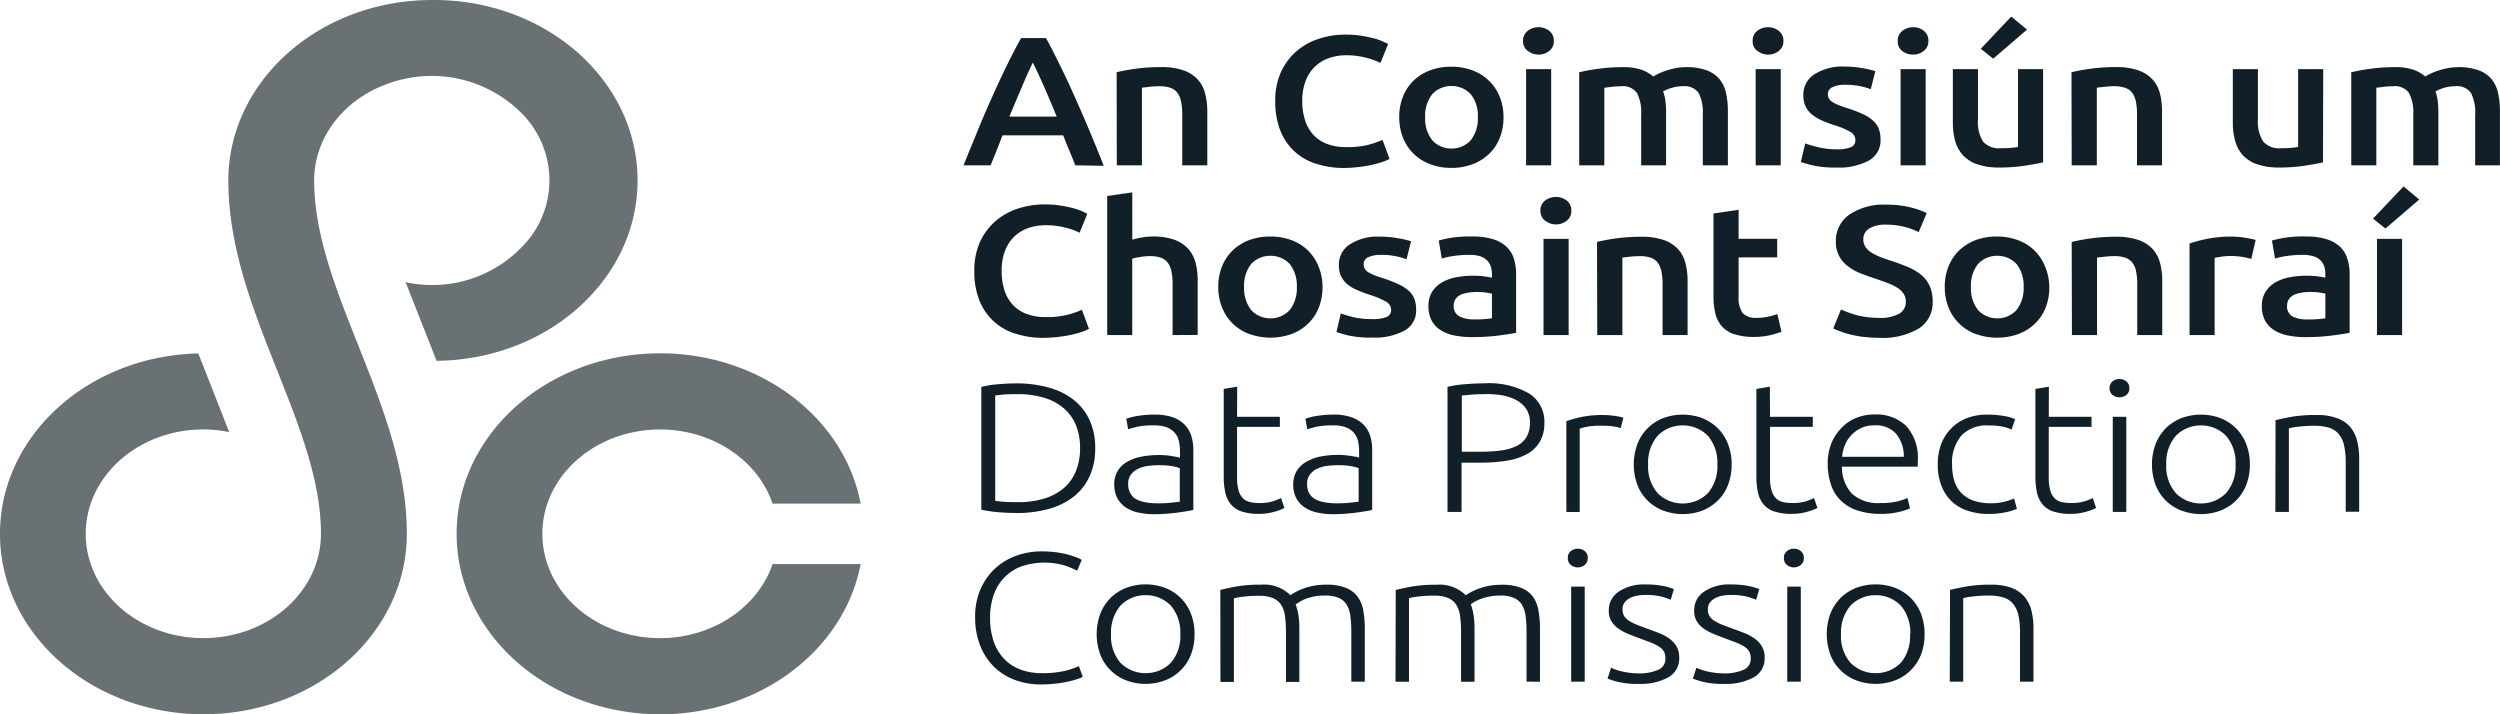
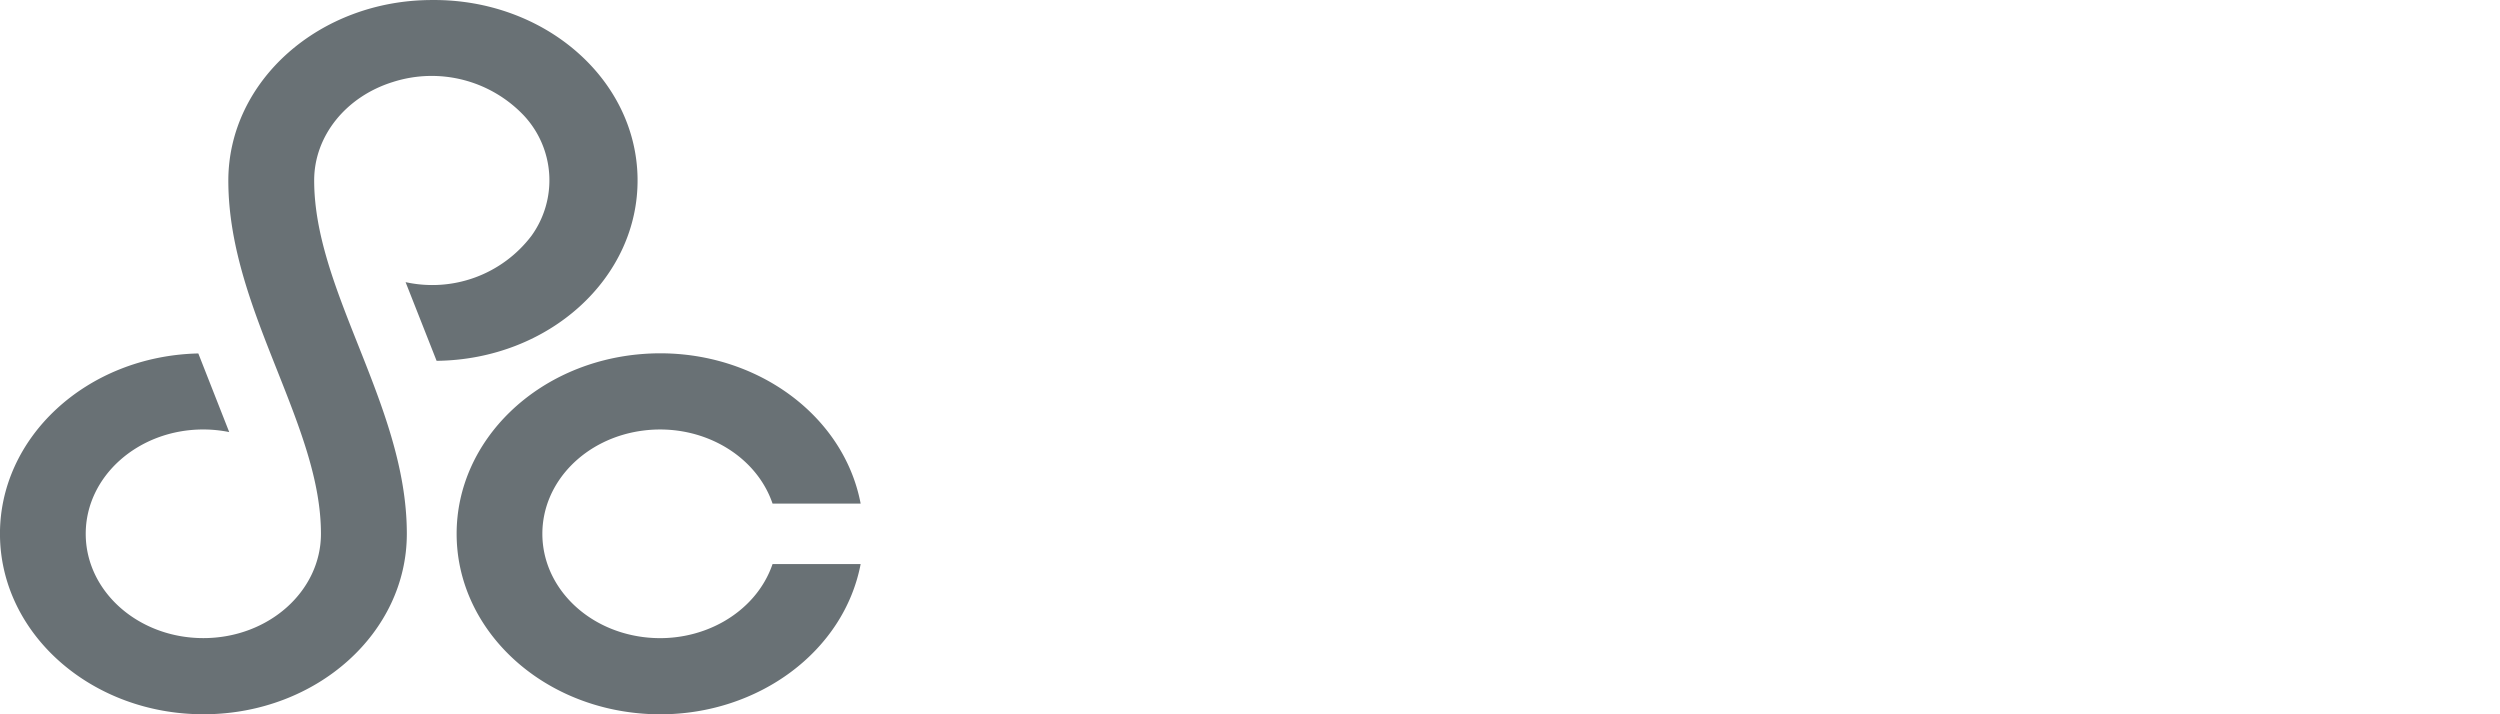
<svg xmlns="http://www.w3.org/2000/svg" width="224" height="64.001" viewBox="0 0 224 64.001">
  <g id="Data_Protection_Commission" data-name="Data Protection Commission" transform="translate(0.001 0.004)">
    <g id="Layer_1" data-name="Layer 1" transform="translate(-0.001 -0.004)">
      <path id="Trazado_2973" data-name="Trazado 2973" d="M-4532.386,11925.938c-9.441-.707-16.7-7.711-16.7-16.113s7.258-15.408,16.7-16.115,17.919,5.121,19.5,13.406h-7.893c-1.514-4.436-6.461-7.217-11.63-6.537s-8.995,4.611-8.995,9.246,3.827,8.566,8.995,9.246,10.116-2.1,11.63-6.537h7.893c-1.5,7.83-9.152,13.463-17.958,13.463C-4531.35,11926-4531.867,11925.977-4532.386,11925.938ZM-4590,11910.1c-.169-8.877,7.763-16.213,17.769-16.436l2.769,7.045a11.816,11.816,0,0,0-2.318-.234c-5.82,0-10.539,4.186-10.539,9.348s4.719,9.346,10.539,9.346,10.537-4.184,10.537-9.346c0-4.76-1.9-9.529-3.918-14.629-2.155-5.424-4.381-11.033-4.381-17.029.013-8.926,8.167-16.156,18.231-16.168,10.062-.1,18.317,7.045,18.436,15.973s-7.942,16.248-18.006,16.354l-2.779-7.049a11.156,11.156,0,0,0,11.268-4.137,8.5,8.5,0,0,0-.677-10.8,11.386,11.386,0,0,0-11.716-3c-4.227,1.309-7.062,4.844-7.065,8.816,0,4.824,1.917,9.664,3.943,14.764,2.14,5.393,4.359,10.971,4.359,16.893.01,8.879-8.054,16.1-18.062,16.182h-.169C-4581.71,11925.99-4589.829,11918.926-4590,11910.1Z" transform="translate(4590 -11861.995)" fill="#697175" />
-       <path id="Trazado_2974" data-name="Trazado 2974" d="M-4585.382,11921.453a5.33,5.33,0,0,1-1.859-1.154,5.375,5.375,0,0,1-1.246-1.871,6.741,6.741,0,0,1-.479-2.549,6.205,6.205,0,0,1,.479-2.549,5.553,5.553,0,0,1,1.308-1.869,5.557,5.557,0,0,1,1.916-1.148,6.724,6.724,0,0,1,2.247-.387,10.65,10.65,0,0,1,1.322.082,8.427,8.427,0,0,1,1.04.207c.258.07.513.152.763.248a3.312,3.312,0,0,1,.479.225l-.408.969a8.235,8.235,0,0,0-1.183-.484,6.523,6.523,0,0,0-3.884.123,4.2,4.2,0,0,0-1.514,1.023,4.3,4.3,0,0,0-.919,1.564,6.321,6.321,0,0,0-.307,2.01,6.483,6.483,0,0,0,.307,2.051,4.286,4.286,0,0,0,.9,1.561,4.017,4.017,0,0,0,1.46.988,5.354,5.354,0,0,0,1.979.346,8.642,8.642,0,0,0,2.056-.205,6.756,6.756,0,0,0,1.254-.424l.351.955a2.351,2.351,0,0,1-.446.188,7.643,7.643,0,0,1-.8.225,9.747,9.747,0,0,1-1.113.188,11.757,11.757,0,0,1-1.388.084h-.055A6.6,6.6,0,0,1-4585.382,11921.453Zm63.535.348a7.507,7.507,0,0,1-1.916-.189,8.22,8.22,0,0,1-.891-.285l.316-.973a2.614,2.614,0,0,0,.239.105,5.27,5.27,0,0,0,.5.166,6.455,6.455,0,0,0,.751.158,7.1,7.1,0,0,0,.977.076,4.184,4.184,0,0,0,1.721-.307,1.048,1.048,0,0,0,.679-1.027,1.4,1.4,0,0,0-.12-.6,1.215,1.215,0,0,0-.4-.426,3.608,3.608,0,0,0-.733-.381l-1.125-.426c-.359-.131-.7-.264-1.02-.4a4.249,4.249,0,0,1-.857-.477,2.244,2.244,0,0,1-.594-.65,1.786,1.786,0,0,1-.219-.926,1.98,1.98,0,0,1,.88-1.7,4.052,4.052,0,0,1,2.424-.646,7.465,7.465,0,0,1,1.629.148,6.439,6.439,0,0,1,.9.264l-.279.957q-.37-.149-.756-.264a5.639,5.639,0,0,0-1.546-.162,3.8,3.8,0,0,0-.772.072,2.205,2.205,0,0,0-.642.232,1.245,1.245,0,0,0-.444.4.973.973,0,0,0-.169.588,1.147,1.147,0,0,0,.148.594,1.366,1.366,0,0,0,.436.424,3.957,3.957,0,0,0,.7.354l.958.361c.374.131.729.264,1.069.4a4.044,4.044,0,0,1,.9.492,2.25,2.25,0,0,1,.632.691,1.917,1.917,0,0,1,.245,1.012,1.911,1.911,0,0,1-.958,1.746,5.076,5.076,0,0,1-2.412.6C-4521.676,11921.809-4521.761,11921.807-4521.847,11921.8Zm-7.641,0a7.5,7.5,0,0,1-1.915-.189,7.774,7.774,0,0,1-.9-.285l.316-.973a1.793,1.793,0,0,1,.244.105,5.207,5.207,0,0,0,.5.166,6.52,6.52,0,0,0,.751.158,7.172,7.172,0,0,0,.981.076,4.179,4.179,0,0,0,1.72-.307,1.05,1.05,0,0,0,.675-1.027,1.332,1.332,0,0,0-.119-.6,1.2,1.2,0,0,0-.4-.426,3.6,3.6,0,0,0-.733-.381l-1.125-.426c-.359-.131-.7-.264-1.026-.4a4.225,4.225,0,0,1-.853-.477,2.2,2.2,0,0,1-.593-.65,1.791,1.791,0,0,1-.225-.926,1.983,1.983,0,0,1,.886-1.7,4.035,4.035,0,0,1,2.424-.646,7.416,7.416,0,0,1,1.623.148,5.892,5.892,0,0,1,.9.264l-.279.957q-.368-.149-.751-.264a5.667,5.667,0,0,0-1.551-.162,3.787,3.787,0,0,0-.772.072,2.285,2.285,0,0,0-.642.232,1.371,1.371,0,0,0-.444.4,1,1,0,0,0-.164.588,1.148,1.148,0,0,0,.145.594,1.4,1.4,0,0,0,.439.424,3.913,3.913,0,0,0,.7.354c.277.109.6.229.958.361s.727.264,1.068.4a3.994,3.994,0,0,1,.9.492,2.357,2.357,0,0,1,.632.691,1.983,1.983,0,0,1,.24,1.012,1.917,1.917,0,0,1-.959,1.746,5.067,5.067,0,0,1-2.411.6C-4529.316,11921.809-4529.4,11921.807-4529.488,11921.8Zm19.444-.326a4.141,4.141,0,0,1-1.385-.9,4.037,4.037,0,0,1-.909-1.4,5.363,5.363,0,0,1,0-3.658,4.214,4.214,0,0,1,.909-1.41,4.2,4.2,0,0,1,1.385-.9,4.987,4.987,0,0,1,3.535,0,4.1,4.1,0,0,1,1.379.9,4.133,4.133,0,0,1,.915,1.41,4.957,4.957,0,0,1,.32,1.832,4.927,4.927,0,0,1-.32,1.826,4.008,4.008,0,0,1-.915,1.4,4.026,4.026,0,0,1-1.379.9,4.933,4.933,0,0,1-1.767.324A4.936,4.936,0,0,1-4510.044,11921.475Zm-.5-6.674a3.693,3.693,0,0,0-.838,2.549,3.634,3.634,0,0,0,.838,2.549,3.124,3.124,0,0,0,2.266.939,3.122,3.122,0,0,0,2.265-.939,3.648,3.648,0,0,0,.814-2.549h.024a3.691,3.691,0,0,0-.839-2.549,3.09,3.09,0,0,0-2.265-.949A3.089,3.089,0,0,0-4510.542,11914.8Zm-64.911,6.674a4.144,4.144,0,0,1-1.384-.9,3.975,3.975,0,0,1-.911-1.4,5.318,5.318,0,0,1,0-3.658,4.121,4.121,0,0,1,.911-1.41,4.194,4.194,0,0,1,1.384-.9,4.97,4.97,0,0,1,3.529,0,4.1,4.1,0,0,1,1.385.9,4.066,4.066,0,0,1,.911,1.41,4.972,4.972,0,0,1,.325,1.832,4.941,4.941,0,0,1-.325,1.826,3.877,3.877,0,0,1-.911,1.4,4.054,4.054,0,0,1-1.385.9,4.914,4.914,0,0,1-1.764.324A4.914,4.914,0,0,1-4575.452,11921.475Zm-.5-6.674a3.725,3.725,0,0,0-.833,2.549,3.674,3.674,0,0,0,.833,2.549,3.132,3.132,0,0,0,2.269.939,3.131,3.131,0,0,0,2.268-.939,3.663,3.663,0,0,0,.838-2.549,3.719,3.719,0,0,0-.838-2.549,3.1,3.1,0,0,0-2.268-.949A3.1,3.1,0,0,0-4575.956,11914.8Zm14.841,6.822v-4.418a10.815,10.815,0,0,0-.087-1.459,2.5,2.5,0,0,0-.34-1.023,1.644,1.644,0,0,0-.738-.607,3.114,3.114,0,0,0-1.249-.207,11.017,11.017,0,0,0-1.48.084,4.665,4.665,0,0,0-.772.145v7.486h-1.206l-.01-8.246c.359-.09.828-.187,1.4-.3a12.059,12.059,0,0,1,2.236-.166,3.329,3.329,0,0,1,2.639.939c.062-.043.182-.115.364-.223a5.212,5.212,0,0,1,.677-.322,5.9,5.9,0,0,1,.957-.281,6.053,6.053,0,0,1,1.218-.113,4.563,4.563,0,0,1,1.776.289,2.44,2.44,0,0,1,1.049.807,3.01,3.01,0,0,1,.5,1.244,8.906,8.906,0,0,1,.128,1.58v4.768h-1.206v-4.418a10.865,10.865,0,0,0-.086-1.457,2.559,2.559,0,0,0-.335-1.023,1.519,1.519,0,0,0-.714-.607,2.913,2.913,0,0,0-1.207-.209,5.15,5.15,0,0,0-1.012.088,4.756,4.756,0,0,0-.791.227,3.766,3.766,0,0,0-.541.283l-.306.2a4.655,4.655,0,0,1,.254.965,7.512,7.512,0,0,1,.081,1.131v4.848Zm65.768-.021v-4.418a6.981,6.981,0,0,0-.14-1.533,2.33,2.33,0,0,0-.479-1.021,1.776,1.776,0,0,0-.853-.568,4.327,4.327,0,0,0-1.326-.174,11.372,11.372,0,0,0-1.481.086,5.386,5.386,0,0,0-.809.143v7.486h-1.206l.027-8.225c.359-.09.844-.187,1.437-.3a12.5,12.5,0,0,1,2.229-.166,5.2,5.2,0,0,1,1.835.279,2.814,2.814,0,0,1,1.167.8,3.106,3.106,0,0,1,.623,1.246,6.32,6.32,0,0,1,.186,1.6v4.768Zm-20.852,0v-8.521h1.212v8.521Zm-19.361,0v-8.521h1.212v8.521Zm-4,0v-4.418a11.457,11.457,0,0,0-.082-1.457,2.613,2.613,0,0,0-.334-1.023,1.572,1.572,0,0,0-.714-.607,2.912,2.912,0,0,0-1.208-.209,5.335,5.335,0,0,0-1.014.088,5.163,5.163,0,0,0-.791.227,3.623,3.623,0,0,0-.547.264l-.306.2a4.612,4.612,0,0,1,.25.965,7.244,7.244,0,0,1,.085,1.129v4.848h-1.206v-4.418a10.707,10.707,0,0,0-.087-1.457,2.454,2.454,0,0,0-.345-1.023,1.58,1.58,0,0,0-.733-.607,3.111,3.111,0,0,0-1.255-.209,10.948,10.948,0,0,0-1.475.086,4.457,4.457,0,0,0-.77.143v7.486h-1.208l.019-8.225c.359-.09.824-.187,1.4-.3a12.057,12.057,0,0,1,2.236-.166,3.336,3.336,0,0,1,2.64.939l.359-.223a5.208,5.208,0,0,1,.681-.322,5.862,5.862,0,0,1,.958-.281,5.885,5.885,0,0,1,1.216-.113,4.565,4.565,0,0,1,1.776.289,2.427,2.427,0,0,1,1.049.807,3.052,3.052,0,0,1,.479,1.244,9.048,9.048,0,0,1,.13,1.58v4.768Zm23.486-10.355a.776.776,0,0,1-.427-.738.739.739,0,0,1,.264-.6,1,1,0,0,1,1.26,0,.734.734,0,0,1,.263.6.774.774,0,0,1-.425.738,1,1,0,0,1-.468.115A1,1,0,0,1-4516.07,11911.246Zm-19.361,0a.777.777,0,0,1-.427-.738.738.738,0,0,1,.264-.6,1,1,0,0,1,1.26,0,.735.735,0,0,1,.262.6.778.778,0,0,1-.426.738,1,1,0,0,1-.467.115A.993.993,0,0,1-4535.431,11911.246Zm-22.9-4.8a3.251,3.251,0,0,1-1.117-.471,2.225,2.225,0,0,1-.742-.824,2.519,2.519,0,0,1-.269-1.229,2.241,2.241,0,0,1,.3-1.186,2.325,2.325,0,0,1,.833-.814,4.022,4.022,0,0,1,1.3-.492,8.133,8.133,0,0,1,1.615-.148,4.506,4.506,0,0,1,.552.023c.19.027.377.039.555.07s.335.055.479.08a1.273,1.273,0,0,1,.268.076V11901a5.2,5.2,0,0,0-.072-.85,1.838,1.838,0,0,0-.326-.762,1.779,1.779,0,0,0-.709-.543,2.931,2.931,0,0,0-1.2-.205,6.87,6.87,0,0,0-1.576.133c-.351.09-.6.156-.762.213l-.167-.939a4.833,4.833,0,0,1,.958-.246,9.6,9.6,0,0,1,1.57-.129,4.864,4.864,0,0,1,1.61.238,2.873,2.873,0,0,1,1.068.66,2.554,2.554,0,0,1,.594,1,4.047,4.047,0,0,1,.182,1.275v5.369c-.12.033-.3.068-.537.109l-.82.123c-.306.045-.65.078-1.028.107s-.766.043-1.161.043h-.034A6.19,6.19,0,0,1-4558.328,11906.441Zm1.867-4.24a8.21,8.21,0,0,0-.928.055,3.113,3.113,0,0,0-.9.248,1.814,1.814,0,0,0-.667.523,1.333,1.333,0,0,0-.258.85,1.725,1.725,0,0,0,.172.807,1.38,1.38,0,0,0,.5.527,2.353,2.353,0,0,0,.781.287,5.2,5.2,0,0,0,1.03.115,11.181,11.181,0,0,0,1.235-.041c.351-.043.656-.064.9-.107v-3a3.983,3.983,0,0,0-.647-.174,6.663,6.663,0,0,0-1.1-.09Zm-17.905,4.24a3.3,3.3,0,0,1-1.116-.471,2.273,2.273,0,0,1-.743-.832,2.586,2.586,0,0,1-.268-1.229,2.277,2.277,0,0,1,.3-1.186,2.316,2.316,0,0,1,.833-.814,4.064,4.064,0,0,1,1.285-.473,8.307,8.307,0,0,1,1.619-.148c.172,0,.354.008.545.025a3.2,3.2,0,0,1,.556.068c.177.029.336.055.479.08a1.565,1.565,0,0,1,.272.076V11901a5.094,5.094,0,0,0-.076-.85,1.765,1.765,0,0,0-.325-.762,1.8,1.8,0,0,0-.7-.543,2.969,2.969,0,0,0-1.2-.205,6.92,6.92,0,0,0-1.582.133c-.349.09-.6.156-.762.213l-.167-.939a4.825,4.825,0,0,1,.958-.246,9.216,9.216,0,0,1,1.59-.129,4.873,4.873,0,0,1,1.61.238,2.807,2.807,0,0,1,1.068.66,2.52,2.52,0,0,1,.595,1,4.058,4.058,0,0,1,.186,1.275v5.369c-.124.033-.306.068-.542.109l-.814.123c-.312.045-.656.078-1.036.107s-.76.043-1.159.043H-4573A6.186,6.186,0,0,1-4574.366,11906.441Zm1.628-.828Zm.24-3.412a8.21,8.21,0,0,0-.928.055,3.077,3.077,0,0,0-.892.248,1.8,1.8,0,0,0-.671.523,1.351,1.351,0,0,0-.258.85,1.656,1.656,0,0,0,.178.807,1.31,1.31,0,0,0,.479.527,2.446,2.446,0,0,0,.781.287,5.182,5.182,0,0,0,1.072.115,10.889,10.889,0,0,0,1.216-.041c.355-.043.653-.064.9-.107v-3a4.372,4.372,0,0,0-.653-.174,6.663,6.663,0,0,0-1.1-.09Zm91.605,4.063a4.17,4.17,0,0,1-1.388-.9,4.043,4.043,0,0,1-.911-1.4,5.312,5.312,0,0,1,0-3.656,4.129,4.129,0,0,1,.911-1.412,4.16,4.16,0,0,1,1.388-.908,5.029,5.029,0,0,1,3.527,0,4.165,4.165,0,0,1,1.388.908,4.127,4.127,0,0,1,.91,1.412,4.946,4.946,0,0,1,.326,1.826,4.973,4.973,0,0,1-.326,1.83,4.055,4.055,0,0,1-.91,1.4,4.17,4.17,0,0,1-1.388.9,4.994,4.994,0,0,1-1.763.318A5,5,0,0,1-4480.892,11906.264Zm-.5-6.68a3.689,3.689,0,0,0-.839,2.551,3.643,3.643,0,0,0,.839,2.549,3.107,3.107,0,0,0,2.266.943,3.107,3.107,0,0,0,2.265-.943,3.647,3.647,0,0,0,.838-2.549,3.684,3.684,0,0,0-.838-2.551,3.1,3.1,0,0,0-2.265-.947A3.1,3.1,0,0,0-4481.394,11899.584Zm-45.932,6.68a4.143,4.143,0,0,1-1.385-.9,3.943,3.943,0,0,1-.911-1.4,5.312,5.312,0,0,1,0-3.656,4.009,4.009,0,0,1,.911-1.412,4.138,4.138,0,0,1,1.385-.908,5.037,5.037,0,0,1,3.53,0,4.176,4.176,0,0,1,1.384.908,4.068,4.068,0,0,1,.911,1.412,4.975,4.975,0,0,1,.326,1.826,5,5,0,0,1-.326,1.83,3.957,3.957,0,0,1-.911,1.4,4.177,4.177,0,0,1-1.384.9,5.009,5.009,0,0,1-1.766.318A5,5,0,0,1-4527.326,11906.264Zm-.5-6.68a3.7,3.7,0,0,0-.834,2.551,3.668,3.668,0,0,0,.834,2.549,3.113,3.113,0,0,0,2.268.943,3.117,3.117,0,0,0,2.269-.943,3.671,3.671,0,0,0,.833-2.549,3.708,3.708,0,0,0-.833-2.551,3.114,3.114,0,0,0-2.269-.947A3.112,3.112,0,0,0-4527.83,11899.584Zm27.716,6.67a3.694,3.694,0,0,1-1.437-.9,3.833,3.833,0,0,1-.863-1.4,5.2,5.2,0,0,1-.3-1.807,5.35,5.35,0,0,1,.3-1.83,4.1,4.1,0,0,1,.911-1.416,3.949,3.949,0,0,1,1.394-.916,5.058,5.058,0,0,1,1.84-.32,8.865,8.865,0,0,1,1.438.117,3.778,3.778,0,0,1,1.048.3l-.315.922a3.961,3.961,0,0,0-.834-.264,6.037,6.037,0,0,0-1.245-.1,3.1,3.1,0,0,0-2.424.912,3.735,3.735,0,0,0-.829,2.609,4.955,4.955,0,0,0,.186,1.393,2.723,2.723,0,0,0,.6,1.088,2.871,2.871,0,0,0,1.079.711,4.562,4.562,0,0,0,1.609.256,4.9,4.9,0,0,0,1.307-.158,6.213,6.213,0,0,0,.772-.273l.258.924a4.931,4.931,0,0,1-1.049.322,7.128,7.128,0,0,1-1.484.145h-.089A5.662,5.662,0,0,1-4500.114,11906.254Zm-9.878-.023a3.875,3.875,0,0,1-1.464-.922,3.461,3.461,0,0,1-.839-1.412,5.848,5.848,0,0,1-.278-1.779,4.9,4.9,0,0,1,.359-1.955,4.354,4.354,0,0,1,.958-1.389,3.718,3.718,0,0,1,1.342-.85,4.408,4.408,0,0,1,1.547-.271,3.872,3.872,0,0,1,2.816,1.02,4.237,4.237,0,0,1,1.049,3.148v.262a.824.824,0,0,1-.024.248h-6.769a3.5,3.5,0,0,0,.877,2.408,3.477,3.477,0,0,0,2.6.85,5.9,5.9,0,0,0,1.561-.164,7.136,7.136,0,0,0,.833-.281l.225.922a5.5,5.5,0,0,1-.958.314,6.943,6.943,0,0,1-1.682.182c-.051,0-.1,0-.151,0A6.208,6.208,0,0,1-4509.992,11906.23Zm.456-7.377a2.935,2.935,0,0,0-.892.621,2.7,2.7,0,0,0-.593.9,3.271,3.271,0,0,0-.254,1.07h5.519a3.132,3.132,0,0,0-.705-2.078,2.435,2.435,0,0,0-1.916-.738h-.045A2.809,2.809,0,0,0-4509.536,11898.854Zm17.187,7.5a2.162,2.162,0,0,1-.958-.625,2.41,2.41,0,0,1-.508-1.049,6.326,6.326,0,0,1-.149-1.482v-7.832l1.208-.2-.01,2.7h3.833v.9h-3.833v4.529a4.028,4.028,0,0,0,.139,1.182,1.586,1.586,0,0,0,.4.7,1.28,1.28,0,0,0,.631.328,3.717,3.717,0,0,0,.818.084,3.983,3.983,0,0,0,1.227-.156,6.2,6.2,0,0,0,.725-.289l.3.887a4.422,4.422,0,0,1-.909.342,4.923,4.923,0,0,1-1.414.189c-.036,0-.072,0-.107,0A4.668,4.668,0,0,1-4492.349,11906.354Zm-24.995,0a2.129,2.129,0,0,1-.958-.625,2.452,2.452,0,0,1-.513-1.049,6.568,6.568,0,0,1-.148-1.482v-7.832l1.206-.2.014,2.7h3.833v.9h-3.833v4.529a4,4,0,0,0,.145,1.182,1.583,1.583,0,0,0,.4.7,1.284,1.284,0,0,0,.633.328,3.594,3.594,0,0,0,.818.084,3.987,3.987,0,0,0,1.227-.156,6.091,6.091,0,0,0,.723-.289l.3.887a4.474,4.474,0,0,1-.91.342,5.013,5.013,0,0,1-1.438.189c-.036,0-.071,0-.107,0A4.668,4.668,0,0,1-4517.344,11906.354Zm-47.728,0a2.126,2.126,0,0,1-.958-.625,2.464,2.464,0,0,1-.513-1.049,6.653,6.653,0,0,1-.148-1.482v-7.832l1.207-.2-.01,2.7h3.833v.9h-3.833v4.529a4.2,4.2,0,0,0,.141,1.182,1.63,1.63,0,0,0,.4.7,1.283,1.283,0,0,0,.632.328,3.544,3.544,0,0,0,.813.084,3.986,3.986,0,0,0,1.226-.156,5.836,5.836,0,0,0,.729-.289l.3.887a4.476,4.476,0,0,1-.909.342,4.923,4.923,0,0,1-1.414.189c-.036,0-.071,0-.107,0A4.668,4.668,0,0,1-4565.072,11906.354Zm-20.2.127c-.518,0-1.063-.025-1.633-.07a11.107,11.107,0,0,1-1.505-.227v-11a9.043,9.043,0,0,1,1.505-.238c.542-.049,1.087-.076,1.633-.078a10.693,10.693,0,0,1,2.875.367,6.458,6.458,0,0,1,2.236,1.088,4.968,4.968,0,0,1,1.438,1.811,5.838,5.838,0,0,1,.516,2.539,5.894,5.894,0,0,1-.516,2.551,4.949,4.949,0,0,1-1.437,1.813,6.424,6.424,0,0,1-2.236,1.088,10.585,10.585,0,0,1-2.749.361Zm-1.322-10.592-.57.064v9.443l.57.068c.3.031.79.047,1.438.047a7.847,7.847,0,0,0,2.432-.336,4.874,4.874,0,0,0,1.749-.963,3.929,3.929,0,0,0,1.058-1.525,5.482,5.482,0,0,0,.355-2.02,5.369,5.369,0,0,0-.355-2.008,3.911,3.911,0,0,0-1.058-1.518,4.772,4.772,0,0,0-1.749-.965,7.85,7.85,0,0,0-2.432-.34l-.219,0C-4585.778,11895.836-4586.184,11895.855-4586.589,11895.889Zm114.128,10.5.019-8.227c.36-.084.843-.186,1.438-.3a13.338,13.338,0,0,1,2.232-.16,5.127,5.127,0,0,1,1.829.281,2.745,2.745,0,0,1,1.183.781,3.066,3.066,0,0,1,.624,1.24,6.447,6.447,0,0,1,.187,1.6v4.764h-1.206v-4.4a7.075,7.075,0,0,0-.145-1.535,2.392,2.392,0,0,0-.479-1.018,1.808,1.808,0,0,0-.857-.57,4.405,4.405,0,0,0-1.327-.174,11.329,11.329,0,0,0-1.479.084,4.807,4.807,0,0,0-.805.148v7.482Zm-14.566,0v-8.523h1.212v8.523Zm-48.959,0v-8.127a10.2,10.2,0,0,1,1.282-.369,8.768,8.768,0,0,1,1.97-.187,7,7,0,0,1,1.125.082,3.738,3.738,0,0,1,.733.164l-.24.922a3.513,3.513,0,0,0-.6-.141,7.707,7.707,0,0,0-1.2-.07,6.137,6.137,0,0,0-1.255.1,3.191,3.191,0,0,0-.618.168v7.463Zm-10.649,0v-11.207a9.866,9.866,0,0,1,1.572-.238c.621-.051,1.189-.078,1.7-.078a7.228,7.228,0,0,1,4.072.928,2.983,2.983,0,0,1,1.336,2.617,3.291,3.291,0,0,1-.389,1.656,2.957,2.957,0,0,1-1.115,1.105,5.523,5.523,0,0,1-1.8.613,13.9,13.9,0,0,1-2.366.186h-1.749v4.418Zm3.329-10.549a9.805,9.805,0,0,0-1.2.043l-.847.072V11901h1.6a14.617,14.617,0,0,0,1.85-.105,4.688,4.688,0,0,0,1.438-.4,2.15,2.15,0,0,0,.9-.8,2.439,2.439,0,0,0,.316-1.3,2.138,2.138,0,0,0-.345-1.252,2.452,2.452,0,0,0-.911-.787,4.463,4.463,0,0,0-1.293-.424,9.4,9.4,0,0,0-1.325-.1Zm56.246.059a.82.82,0,0,1,0-1.2,1,1,0,0,1,1.26,0,.745.745,0,0,1,.262.6.738.738,0,0,1-.262.6.982.982,0,0,1-.63.221A.977.977,0,0,1-4487.061,11895.9Zm-98.37-5.506a5.171,5.171,0,0,1-1.949-1.164,5.061,5.061,0,0,1-1.227-1.869,6.907,6.907,0,0,1-.425-2.549,6.222,6.222,0,0,1,.479-2.551,5.507,5.507,0,0,1,1.35-1.869,5.738,5.738,0,0,1,2.007-1.158,7.488,7.488,0,0,1,2.472-.4,8.636,8.636,0,0,1,1.437.107,11.066,11.066,0,0,1,1.134.236,5.556,5.556,0,0,1,.8.281l.445.213-.69,1.7a5.913,5.913,0,0,0-1.254-.451,7,7,0,0,0-1.792-.221,4.638,4.638,0,0,0-1.561.256,3.386,3.386,0,0,0-1.255.768,3.531,3.531,0,0,0-.824,1.275,4.989,4.989,0,0,0-.3,1.8,5.749,5.749,0,0,0,.231,1.666,3.439,3.439,0,0,0,.718,1.309,3.189,3.189,0,0,0,1.226.85,4.711,4.711,0,0,0,1.782.307,7.589,7.589,0,0,0,2.026-.227,8.862,8.862,0,0,0,1.207-.426l.632,1.7a3.243,3.243,0,0,1-.6.266,8.734,8.734,0,0,1-.9.254,10.831,10.831,0,0,1-1.173.2,12.34,12.34,0,0,1-1.395.094h-.116A7.971,7.971,0,0,1-4585.431,11890.391Zm76.009.307a10.294,10.294,0,0,1-1.169-.225,8.346,8.346,0,0,1-.879-.273,5.3,5.3,0,0,1-.6-.256l.69-1.7a8.988,8.988,0,0,0,1.355.494,7.535,7.535,0,0,0,2.04.256,3.418,3.418,0,0,0,1.84-.381,1.2,1.2,0,0,0,.574-1.07,1.266,1.266,0,0,0-.2-.709,1.941,1.941,0,0,0-.555-.533,4.881,4.881,0,0,0-.882-.426c-.349-.137-.748-.273-1.192-.426s-.877-.3-1.289-.467a4.406,4.406,0,0,1-1.1-.637,2.616,2.616,0,0,1-1.049-2.176,2.842,2.842,0,0,1,1.23-2.436,5.488,5.488,0,0,1,3.29-.879,8.649,8.649,0,0,1,2.141.238,6.8,6.8,0,0,1,1.481.52l-.724,1.7a5.982,5.982,0,0,0-1.4-.5,7.109,7.109,0,0,0-1.551-.166,2.723,2.723,0,0,0-1.48.348,1.1,1.1,0,0,0-.527.975,1.151,1.151,0,0,0,.178.648,1.587,1.587,0,0,0,.479.484,4.88,4.88,0,0,0,.76.4c.292.119.614.234.958.344.609.2,1.15.4,1.629.6a4.7,4.7,0,0,1,1.208.723,2.853,2.853,0,0,1,.741.99,3.3,3.3,0,0,1,.26,1.375,2.73,2.73,0,0,1-1.217,2.4,6.356,6.356,0,0,1-3.612.85h-.055A11.261,11.261,0,0,1-4509.422,11890.7Zm-44,.068a9.371,9.371,0,0,1-2.065-.187c-.371-.088-.738-.191-1.1-.311l.393-1.666a10.154,10.154,0,0,0,1.2.348,6.979,6.979,0,0,0,1.6.154,3.248,3.248,0,0,0,1.3-.187.66.66,0,0,0,.407-.648.835.835,0,0,0-.436-.711,6.962,6.962,0,0,0-1.437-.613,11.151,11.151,0,0,1-1.125-.424,3.71,3.71,0,0,1-.882-.5,2.1,2.1,0,0,1-.584-.719,2.207,2.207,0,0,1-.215-1.029,2.143,2.143,0,0,1,.986-1.867,4.591,4.591,0,0,1,2.673-.686,9.325,9.325,0,0,1,1.634.141,8.8,8.8,0,0,1,1.173.271l-.407,1.615a5.541,5.541,0,0,0-.958-.273,6.428,6.428,0,0,0-1.342-.123,2.619,2.619,0,0,0-1.111.205.679.679,0,0,0-.432.637.828.828,0,0,0,.086.379.866.866,0,0,0,.288.307,3.193,3.193,0,0,0,.537.275c.267.109.541.205.82.289a12.087,12.087,0,0,1,1.354.523,3.616,3.616,0,0,1,.921.572,1.947,1.947,0,0,1,.531.734,2.665,2.665,0,0,1,.168.99,2.046,2.046,0,0,1-1.03,1.869,5.686,5.686,0,0,1-2.636.643C-4553.217,11890.773-4553.32,11890.77-4553.423,11890.766Zm-10.984-.324a4.248,4.248,0,0,1-1.466-.926,4.122,4.122,0,0,1-.958-1.434,4.857,4.857,0,0,1-.345-1.859,4.838,4.838,0,0,1,.345-1.855,4.138,4.138,0,0,1,.958-1.426,4.356,4.356,0,0,1,1.476-.916,5.307,5.307,0,0,1,1.877-.318,5.414,5.414,0,0,1,1.888.318,4.214,4.214,0,0,1,1.474.916,4.224,4.224,0,0,1,.958,1.426,4.789,4.789,0,0,1,.365,1.855,5.018,5.018,0,0,1-.336,1.859,4.062,4.062,0,0,1-.958,1.434,4.233,4.233,0,0,1-1.479.926,5.637,5.637,0,0,1-1.9.328A5.63,5.63,0,0,1-4564.407,11890.441Zm.168-6.258a3.119,3.119,0,0,0-.622,2.039,3.15,3.15,0,0,0,.622,2.057,2.3,2.3,0,0,0,1.739.758,2.3,2.3,0,0,0,1.739-.758,3.157,3.157,0,0,0,.624-2.057,3.115,3.115,0,0,0-.624-2.039,2.321,2.321,0,0,0-1.739-.748A2.32,2.32,0,0,0-4564.239,11884.184Zm64.925,6.258a4.241,4.241,0,0,1-1.466-.926,4.1,4.1,0,0,1-.958-1.434,4.848,4.848,0,0,1-.344-1.859,4.81,4.81,0,0,1,.344-1.855,4.138,4.138,0,0,1,.958-1.426,4.349,4.349,0,0,1,1.477-.916,5.3,5.3,0,0,1,1.877-.318,5.387,5.387,0,0,1,1.883.318,4.23,4.23,0,0,1,1.479.916,4.246,4.246,0,0,1,.958,1.426,4.867,4.867,0,0,1,.393,1.855,5.013,5.013,0,0,1-.331,1.859,4.061,4.061,0,0,1-.958,1.434,4.316,4.316,0,0,1-1.479.926,5.393,5.393,0,0,1-1.916.328h-.073A5.3,5.3,0,0,1-4499.314,11890.441Zm.2-6.258a3.083,3.083,0,0,0-.622,2.039,3.12,3.12,0,0,0,.622,2.057,2.3,2.3,0,0,0,1.737.758,2.3,2.3,0,0,0,1.736-.758,3.118,3.118,0,0,0,.623-2.057,3.084,3.084,0,0,0-.623-2.039,2.315,2.315,0,0,0-1.736-.748A2.312,2.312,0,0,0-4499.113,11884.184Zm29.368,6.539a7.989,7.989,0,0,1-1.6-.15,3.626,3.626,0,0,1-1.235-.479,2.378,2.378,0,0,1-.8-.852,2.683,2.683,0,0,1-.289-1.3,2.32,2.32,0,0,1,.326-1.273,2.525,2.525,0,0,1,.882-.85,4.176,4.176,0,0,1,1.293-.461,8.224,8.224,0,0,1,1.534-.139c.26,0,.521.014.781.037.293.033.583.08.872.141v-.328a2.369,2.369,0,0,0-.091-.658,1.409,1.409,0,0,0-.958-.926,3.108,3.108,0,0,0-.958-.133,9.3,9.3,0,0,0-1.437.1,6.723,6.723,0,0,0-1.063.229l-.278-1.613a9.222,9.222,0,0,1,1.247-.264,10.586,10.586,0,0,1,1.776-.1,6.13,6.13,0,0,1,1.877.246,3.093,3.093,0,0,1,1.218.691,2.525,2.525,0,0,1,.646,1.08,4.565,4.565,0,0,1,.2,1.393v5.223c-.345.068-.872.148-1.571.242a18.037,18.037,0,0,1-2.25.141Zm-.306-3.99a2.77,2.77,0,0,0-.689.178,1.2,1.2,0,0,0-.479.375.941.941,0,0,0-.187.6,1.009,1.009,0,0,0,.479.98,2.857,2.857,0,0,0,1.371.271,9.67,9.67,0,0,0,1.576-.1v-2.209a4.979,4.979,0,0,0-.538-.1,5.786,5.786,0,0,0-.78-.053A6.029,6.029,0,0,0-4470.051,11886.732Zm-74.371,3.99a8.124,8.124,0,0,1-1.6-.15,3.6,3.6,0,0,1-1.231-.479,2.305,2.305,0,0,1-.8-.852,2.676,2.676,0,0,1-.288-1.3,2.313,2.313,0,0,1,.322-1.273,2.53,2.53,0,0,1,.886-.85,4.078,4.078,0,0,1,1.288-.461,8.221,8.221,0,0,1,1.533-.139c.261,0,.521.014.781.037.294.033.587.08.877.141v-.328a2.287,2.287,0,0,0-.1-.658,1.281,1.281,0,0,0-.325-.553,1.554,1.554,0,0,0-.613-.373,3.11,3.11,0,0,0-.958-.133,9.3,9.3,0,0,0-1.437.1,6.693,6.693,0,0,0-1.059.229l-.277-1.613a9.148,9.148,0,0,1,1.24-.264,10.8,10.8,0,0,1,1.759-.1,6.138,6.138,0,0,1,1.877.246,3.054,3.054,0,0,1,1.216.691,2.533,2.533,0,0,1,.652,1.08,4.739,4.739,0,0,1,.191,1.393v5.223q-.518.1-1.566.242a18.105,18.105,0,0,1-2.254.141Zm1.767-1.684v-2.209a5.121,5.121,0,0,0-.541-.1,5.817,5.817,0,0,0-.783-.053,6.054,6.054,0,0,0-.751.053,2.73,2.73,0,0,0-.686.178,1.22,1.22,0,0,0-.479.375.949.949,0,0,0-.186.6,1.015,1.015,0,0,0,.512.98,2.821,2.821,0,0,0,1.332.271A9.5,9.5,0,0,0-4542.655,11889.039Zm21.7,1.42a2.587,2.587,0,0,1-1.107-.715,2.719,2.719,0,0,1-.574-1.139,6.271,6.271,0,0,1-.167-1.523l0-7.437,2.251-.33v2.6h3.455v1.666h-3.455v3.51a2.326,2.326,0,0,0,.363,1.475,1.593,1.593,0,0,0,1.266.426,4.717,4.717,0,0,0,1.087-.115q.383-.091.752-.217l.373,1.584a10.153,10.153,0,0,1-1.025.307,6.41,6.41,0,0,1-1.484.152c-.05,0-.1,0-.148,0A5.208,5.208,0,0,1-4520.951,11890.459Zm57.6.08v-8.621h2.251v8.621Zm-16.795,0v-8.207a13.872,13.872,0,0,1,1.624-.426,11.164,11.164,0,0,1,2.166-.191c.15,0,.322.008.517.025a4.154,4.154,0,0,1,.6.068c.2.029.388.061.574.1q.227.044.445.105l-.392,1.705a7.156,7.156,0,0,0-.767-.176,6.6,6.6,0,0,0-1.146-.088,5.346,5.346,0,0,0-.789.064c-.278.045-.479.084-.584.113v6.908Zm-4.685,0v-4.52a5.959,5.959,0,0,0-.1-1.178,2.009,2.009,0,0,0-.336-.791,1.357,1.357,0,0,0-.632-.445,2.991,2.991,0,0,0-.958-.141,7.977,7.977,0,0,0-.891.053c-.312.029-.537.059-.685.078v6.943h-2.251l-.021-8.344q.836-.2,1.691-.316a17.129,17.129,0,0,1,2.3-.148,5.992,5.992,0,0,1,1.988.289,3.207,3.207,0,0,1,1.274.809,3.014,3.014,0,0,1,.67,1.275,6.212,6.212,0,0,1,.192,1.6v4.832Zm-42.531,0v-4.52a5.887,5.887,0,0,0-.1-1.178,2.028,2.028,0,0,0-.335-.791,1.327,1.327,0,0,0-.632-.445,2.989,2.989,0,0,0-.958-.141,7.994,7.994,0,0,0-.892.053c-.312.029-.535.059-.684.078v6.943h-2.252l-.02-8.344q.836-.2,1.691-.316a17.126,17.126,0,0,1,2.3-.148,5.976,5.976,0,0,1,1.987.289,3.2,3.2,0,0,1,1.274.809,2.922,2.922,0,0,1,.671,1.275,6.212,6.212,0,0,1,.192,1.6v4.832Zm-10.667,0v-8.621h2.251v8.621Zm-33.234,0v-4.52a5.886,5.886,0,0,0-.1-1.178,2,2,0,0,0-.336-.791,1.344,1.344,0,0,0-.622-.445,2.84,2.84,0,0,0-.958-.141,5.08,5.08,0,0,0-.91.082,6.851,6.851,0,0,0-.69.148v6.844h-2.242v-12.461l2.246-.326V11882a6.593,6.593,0,0,1,.868-.2,5.833,5.833,0,0,1,.958-.086,5.684,5.684,0,0,1,1.945.289,3.111,3.111,0,0,1,1.235.809,3.064,3.064,0,0,1,.661,1.242,6.243,6.243,0,0,1,.192,1.617v4.863Zm107.557-10.434,2.735-2.883,1.408,1.17-3.027,2.6Zm-74.188.182a1.084,1.084,0,0,1-.411-.887,1.106,1.106,0,0,1,.411-.912,1.618,1.618,0,0,1,1.95,0,1.1,1.1,0,0,1,.407.912,1.078,1.078,0,0,1-.407.887,1.543,1.543,0,0,1-.975.338A1.546,1.546,0,0,1-4537.9,11880.287Zm-20.569-5.111a5.24,5.24,0,0,1-1.949-1.158,5.168,5.168,0,0,1-1.227-1.871,7.066,7.066,0,0,1-.426-2.549,6.112,6.112,0,0,1,.479-2.551,5.463,5.463,0,0,1,1.346-1.869,5.766,5.766,0,0,1,2.007-1.164,7.546,7.546,0,0,1,2.472-.395,8.848,8.848,0,0,1,1.437.107c.381.061.758.141,1.13.236a5.427,5.427,0,0,1,.8.281c.21.1.357.17.444.217l-.69,1.7a5.941,5.941,0,0,0-1.27-.467,6.76,6.76,0,0,0-1.795-.225,4.509,4.509,0,0,0-1.557.258,3.4,3.4,0,0,0-1.255.766,3.455,3.455,0,0,0-.829,1.275,5.032,5.032,0,0,0-.3,1.8,5.561,5.561,0,0,0,.234,1.664,3.555,3.555,0,0,0,.714,1.313,3.259,3.259,0,0,0,1.227.852,4.7,4.7,0,0,0,1.782.3,7.753,7.753,0,0,0,2.026-.221,8.37,8.37,0,0,0,1.208-.426l.632,1.7a3.289,3.289,0,0,1-.6.264c-.294.1-.6.184-.9.254a9.763,9.763,0,0,1-1.168.2,11.886,11.886,0,0,1-1.37.1h-.116A7.973,7.973,0,0,1-4558.468,11875.176Zm12.167.383a5.176,5.176,0,0,1-1.892-.332,4.392,4.392,0,0,1-1.47-.922,4.2,4.2,0,0,1-.958-1.436,4.991,4.991,0,0,1-.34-1.861,4.925,4.925,0,0,1,.34-1.855,4.093,4.093,0,0,1,.958-1.424,4.23,4.23,0,0,1,1.48-.914,5.227,5.227,0,0,1,1.873-.322,5.328,5.328,0,0,1,1.888.322,4.168,4.168,0,0,1,1.5.934,4.164,4.164,0,0,1,.958,1.424,4.859,4.859,0,0,1,.345,1.836,4.975,4.975,0,0,1-.335,1.861,3.966,3.966,0,0,1-.958,1.436,4.294,4.294,0,0,1-1.477.922,5.313,5.313,0,0,1-1.853.332Zm-1.713-6.586a3.066,3.066,0,0,0-.624,2.035,3.137,3.137,0,0,0,.624,2.061,2.3,2.3,0,0,0,1.735.758,2.31,2.31,0,0,0,1.738-.758,3.146,3.146,0,0,0,.622-2.061,3.07,3.07,0,0,0-.622-2.035,2.318,2.318,0,0,0-1.738-.75A2.309,2.309,0,0,0-4548.015,11868.973Zm36.2,6.555a8.93,8.93,0,0,1-2.065-.189c-.371-.086-.737-.189-1.1-.307l.393-1.666a10.9,10.9,0,0,0,1.2.35,7,7,0,0,0,1.59.178,3.25,3.25,0,0,0,1.3-.191.657.657,0,0,0,.407-.65.831.831,0,0,0-.436-.709,6.553,6.553,0,0,0-1.437-.607,11.952,11.952,0,0,1-1.125-.426,3.719,3.719,0,0,1-.867-.518,2.083,2.083,0,0,1-.584-.713,2.24,2.24,0,0,1-.215-1.033,2.147,2.147,0,0,1,.988-1.869,4.637,4.637,0,0,1,2.657-.7,9.566,9.566,0,0,1,1.638.141,9.047,9.047,0,0,1,1.168.273l-.411,1.615a6.406,6.406,0,0,0-.958-.273,6.7,6.7,0,0,0-1.341-.123,2.5,2.5,0,0,0-1.111.209.667.667,0,0,0-.432.633.816.816,0,0,0,.086.379.841.841,0,0,0,.288.3,3.137,3.137,0,0,0,.541.281,8.426,8.426,0,0,0,.815.289,12.922,12.922,0,0,1,1.37.521,3.612,3.612,0,0,1,.92.578,1.936,1.936,0,0,1,.531.73,2.694,2.694,0,0,1,.167.99,2.049,2.049,0,0,1-1.028,1.869,5.647,5.647,0,0,1-2.632.646C-4511.6,11875.537-4511.706,11875.535-4511.812,11875.527Zm37.688-.3a3.146,3.146,0,0,1-1.264-.824,3.063,3.063,0,0,1-.675-1.273,5.839,5.839,0,0,1-.207-1.607v-4.816h2.247v4.516a3.27,3.27,0,0,0,.479,1.979,1.88,1.88,0,0,0,1.584.592c.274,0,.562,0,.867-.029a4.873,4.873,0,0,0,.675-.086v-6.971h2.247l-.019,8.355c-.432.1-1,.2-1.686.307a15.748,15.748,0,0,1-2.29.156c-.047,0-.095,0-.142,0A5.6,5.6,0,0,1-4474.123,11875.227Zm-25.085,0a3.188,3.188,0,0,1-1.26-.824,3.145,3.145,0,0,1-.681-1.273,6.08,6.08,0,0,1-.205-1.607v-4.816h2.251v4.516a3.309,3.309,0,0,0,.455,1.979,1.891,1.891,0,0,0,1.59.592c.269,0,.561,0,.862-.029a4.952,4.952,0,0,0,.68-.086v-6.971h2.247v8.355c-.436.1-1,.2-1.691.307a15.654,15.654,0,0,1-2.284.156c-.047,0-.1,0-.142,0A5.623,5.623,0,0,1-4499.208,11875.227Zm-80.776.1c-.176-.449-.354-.9-.541-1.334s-.364-.889-.542-1.352h-5.437c-.176.463-.354.914-.531,1.359s-.359.889-.533,1.326H-4590c.479-1.219.958-2.344,1.375-3.377s.857-2.01,1.269-2.936.83-1.8,1.236-2.635.829-1.662,1.274-2.451h2.237c.436.813.853,1.635,1.266,2.473s.818,1.7,1.235,2.635.842,1.9,1.28,2.936.9,2.158,1.384,3.4Zm-4.761-7.086q-.531,1.254-1.146,2.719h4.239c-.4-.977-.78-1.891-1.154-2.734s-.708-1.549-.982-2.109Q-4584.213,11866.983-4584.746,11868.238Zm130.19,7.086v-4.533a3.822,3.822,0,0,0-.374-1.951,1.543,1.543,0,0,0-1.437-.6,3.43,3.43,0,0,0-1.026.156,3.584,3.584,0,0,0-.722.307,3.955,3.955,0,0,1,.207.871,9.375,9.375,0,0,1,.053.99v4.762h-2.247v-4.533a3.778,3.778,0,0,0-.384-1.951,1.551,1.551,0,0,0-1.437-.6,6.724,6.724,0,0,0-.818.051l-.671.08v6.955h-2.247v-8.34q.84-.2,1.7-.311a15.331,15.331,0,0,1,2.218-.148,4.981,4.981,0,0,1,1.647.229,3.293,3.293,0,0,1,1.07.611,3.925,3.925,0,0,1,.516-.277,4.769,4.769,0,0,1,.709-.273,6.628,6.628,0,0,1,.824-.209,4.8,4.8,0,0,1,.886-.08,5.119,5.119,0,0,1,1.868.289,2.677,2.677,0,0,1,1.15.807,2.962,2.962,0,0,1,.574,1.254,7.556,7.556,0,0,1,.159,1.605v4.844Zm-30.3,0v-4.533a5.794,5.794,0,0,0-.1-1.178,1.951,1.951,0,0,0-.334-.789,1.3,1.3,0,0,0-.632-.445,2.937,2.937,0,0,0-.958-.141,7.994,7.994,0,0,0-.892.051l-.684.08v6.955h-2.252l-.019-8.34q.836-.2,1.691-.311a15.914,15.914,0,0,1,2.3-.148,5.831,5.831,0,0,1,1.987.289,3.055,3.055,0,0,1,1.274.807,2.928,2.928,0,0,1,.67,1.254,6.314,6.314,0,0,1,.192,1.605v4.844Zm-21.183,0v-8.619h2.247v8.619Zm-12.984,0v-8.619h2.246v8.619Zm-4.738,0v-4.533a3.9,3.9,0,0,0-.369-1.951,1.561,1.561,0,0,0-1.437-.6,3.389,3.389,0,0,0-1.02.156,3.642,3.642,0,0,0-.729.307,3.822,3.822,0,0,1,.207.871,7.81,7.81,0,0,1,.058.99v4.762h-2.232v-4.533a3.777,3.777,0,0,0-.378-1.951,1.559,1.559,0,0,0-1.437-.6,6.748,6.748,0,0,0-.819.051l-.666.08v6.955h-2.251v-8.34q.84-.2,1.7-.311a15.371,15.371,0,0,1,2.222-.148,4.958,4.958,0,0,1,1.644.229,3.232,3.232,0,0,1,1.067.611,4.524,4.524,0,0,1,.523-.277,5.171,5.171,0,0,1,.7-.273,6.761,6.761,0,0,1,.828-.209,4.767,4.767,0,0,1,.882-.08,5.076,5.076,0,0,1,1.869.289,2.74,2.74,0,0,1,1.154.807,2.962,2.962,0,0,1,.574,1.254,7.62,7.62,0,0,1,.159,1.605v4.844Zm-15.832,0v-8.619h2.246v8.619Zm-30.81,0v-4.533a5.971,5.971,0,0,0-.1-1.178,1.988,1.988,0,0,0-.336-.789,1.3,1.3,0,0,0-.632-.445,2.886,2.886,0,0,0-.958-.141,8.08,8.08,0,0,0-.9.051l-.685.08v6.955h-2.251l-.015-8.34q.836-.2,1.691-.311a15.925,15.925,0,0,1,2.3-.148,5.92,5.92,0,0,1,1.993.289,3.058,3.058,0,0,1,1.268.807,2.93,2.93,0,0,1,.671,1.254,6.253,6.253,0,0,1,.2,1.605v4.844Zm71.55-10.443,2.729-2.885,1.413,1.168-3.027,2.605Zm-20.033.191a1.068,1.068,0,0,1-.407-.889,1.089,1.089,0,0,1,.407-.9,1.518,1.518,0,0,1,.983-.332,1.49,1.49,0,0,1,.957.332,1.083,1.083,0,0,1,.408.9,1.068,1.068,0,0,1-.408.889,1.49,1.49,0,0,1-.957.332h-.028A1.514,1.514,0,0,1-4518.882,11865.072Zm-20.569,0a1.077,1.077,0,0,1-.412-.889,1.092,1.092,0,0,1,.412-.9,1.517,1.517,0,0,1,.983-.332,1.5,1.5,0,0,1,.958.332,1.085,1.085,0,0,1,.407.9,1.067,1.067,0,0,1-.407.889,1.5,1.5,0,0,1-.958.332h-.028A1.513,1.513,0,0,1-4539.451,11865.072Zm34.537.332a1.546,1.546,0,0,1-.987-.332,1.065,1.065,0,0,1-.388-.889,1.087,1.087,0,0,1,.408-.9,1.554,1.554,0,0,1,.987-.332,1.467,1.467,0,0,1,.957.332,1.088,1.088,0,0,1,.394.9,1.078,1.078,0,0,1-.413.889,1.47,1.47,0,0,1-.941.332Z" transform="translate(4676.337 -11860.524)" fill="#111f29" />
    </g>
  </g>
</svg>